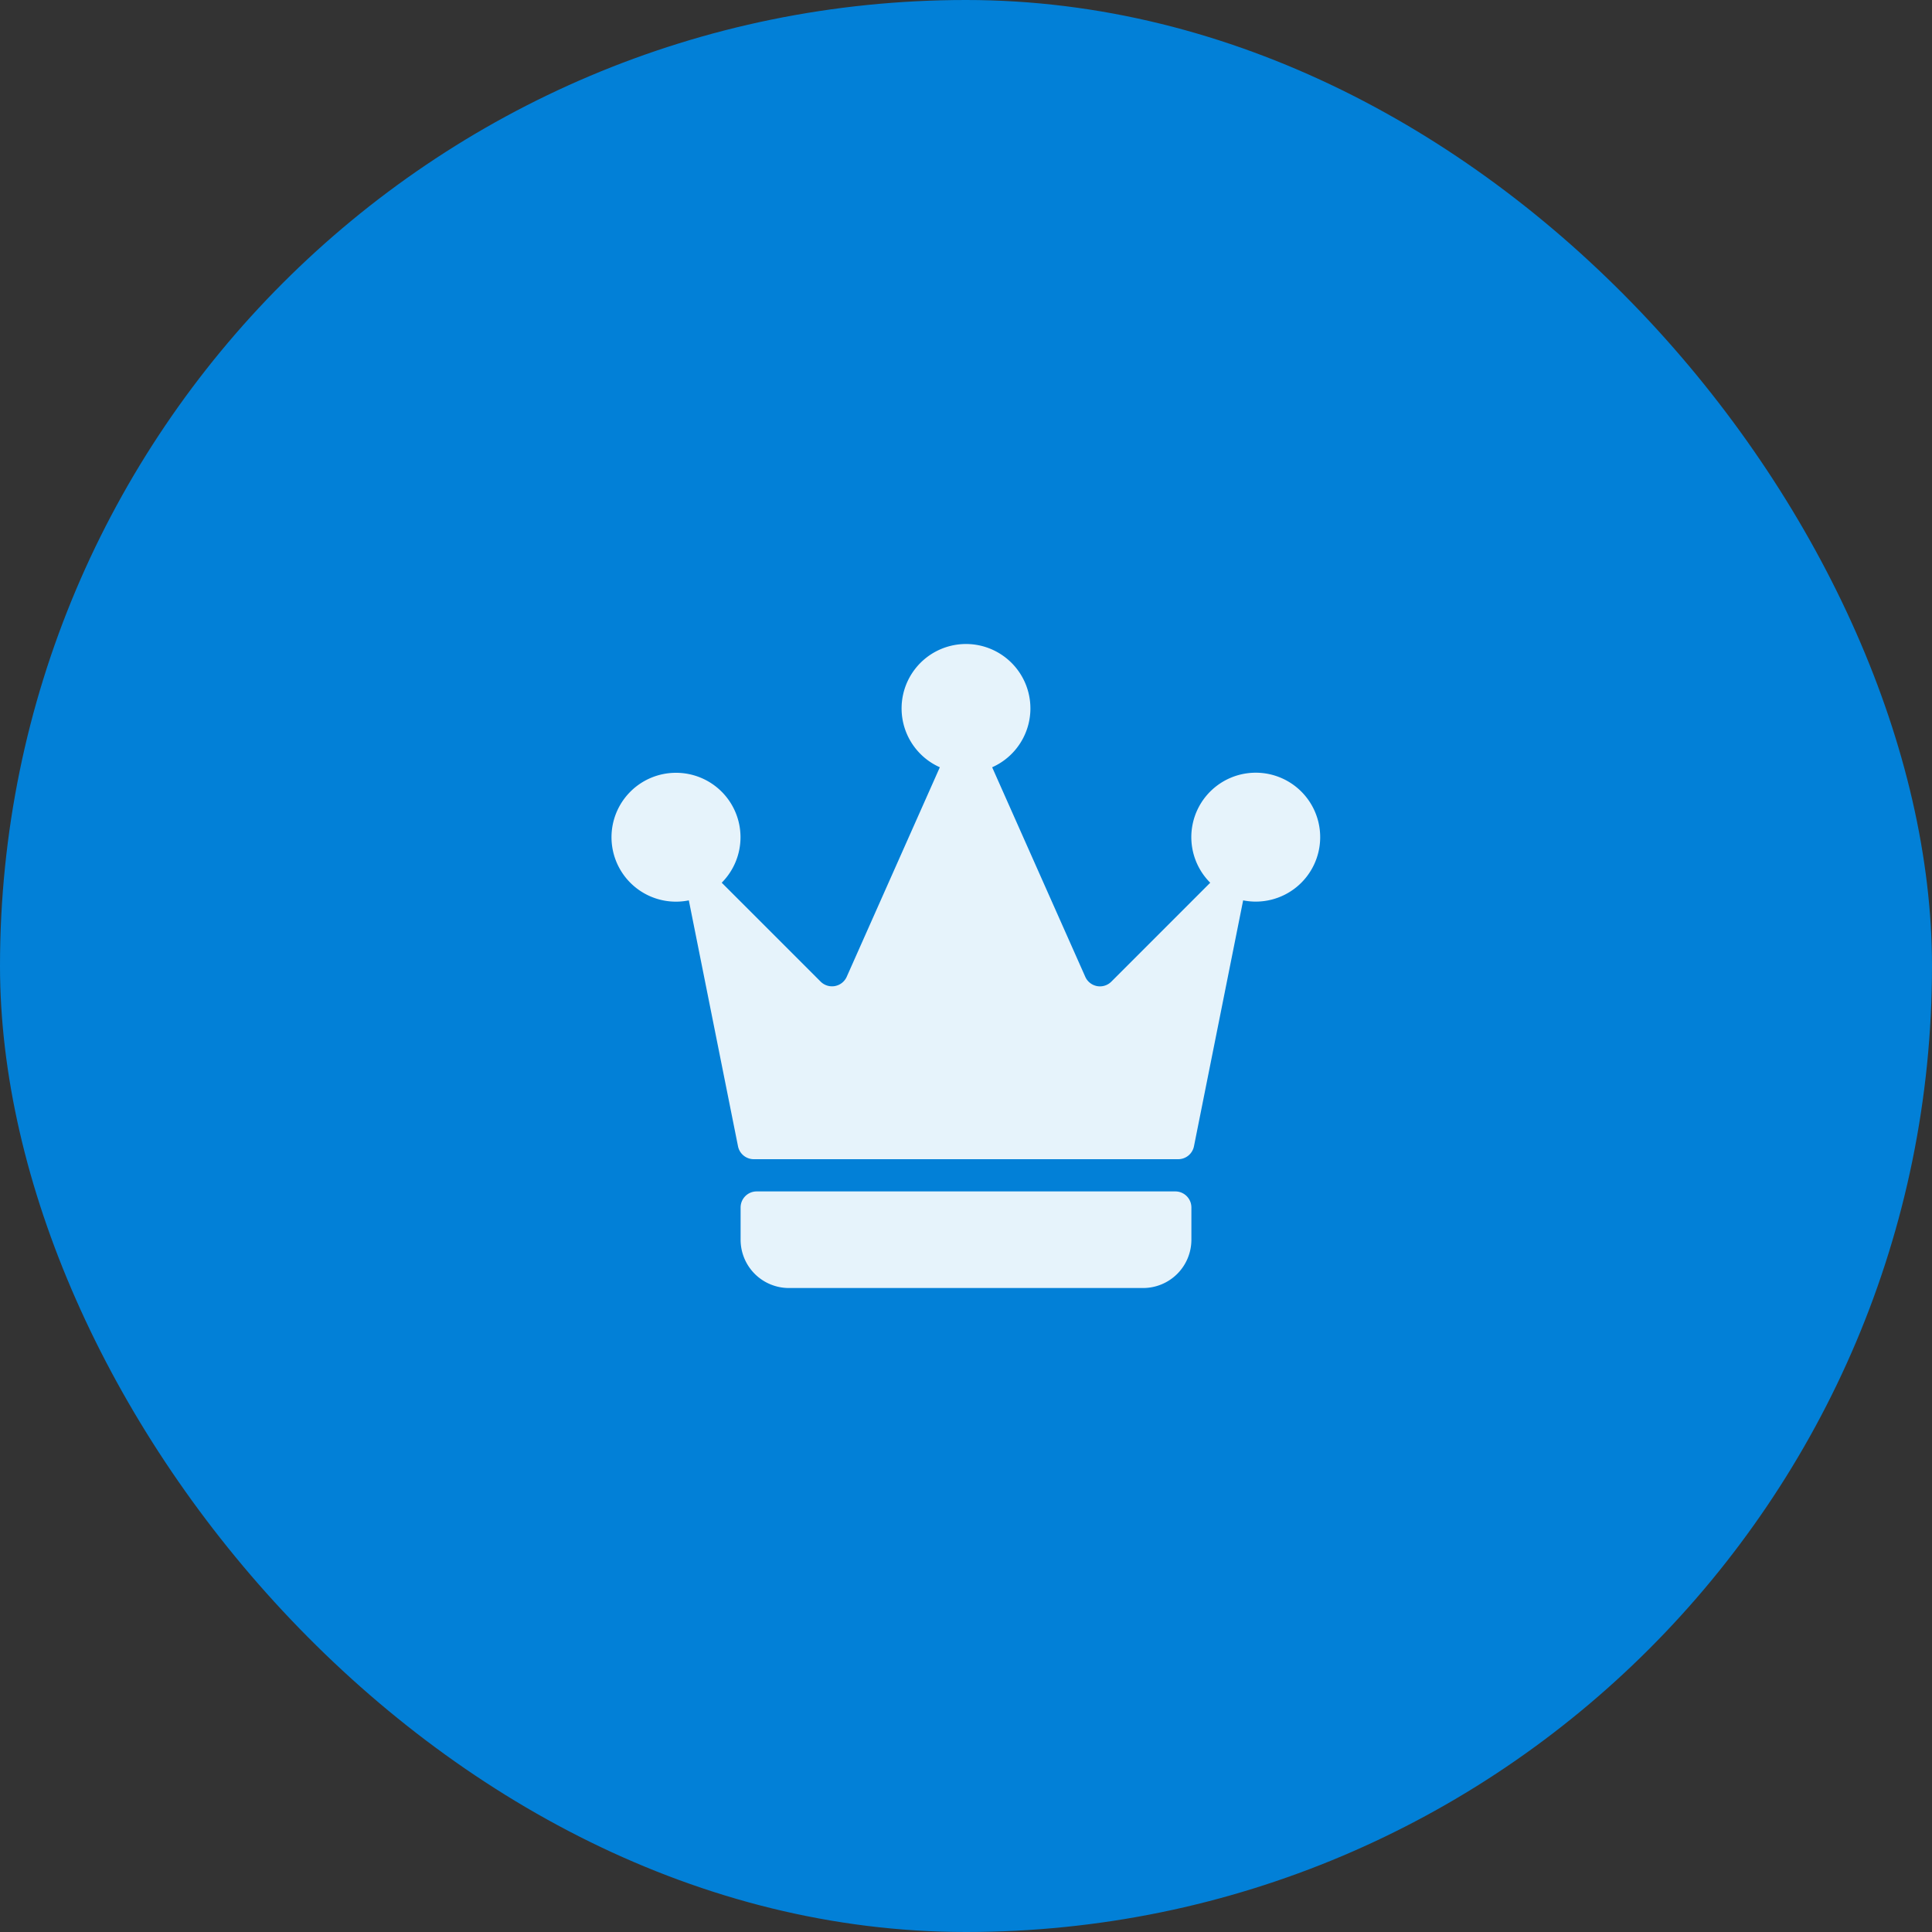
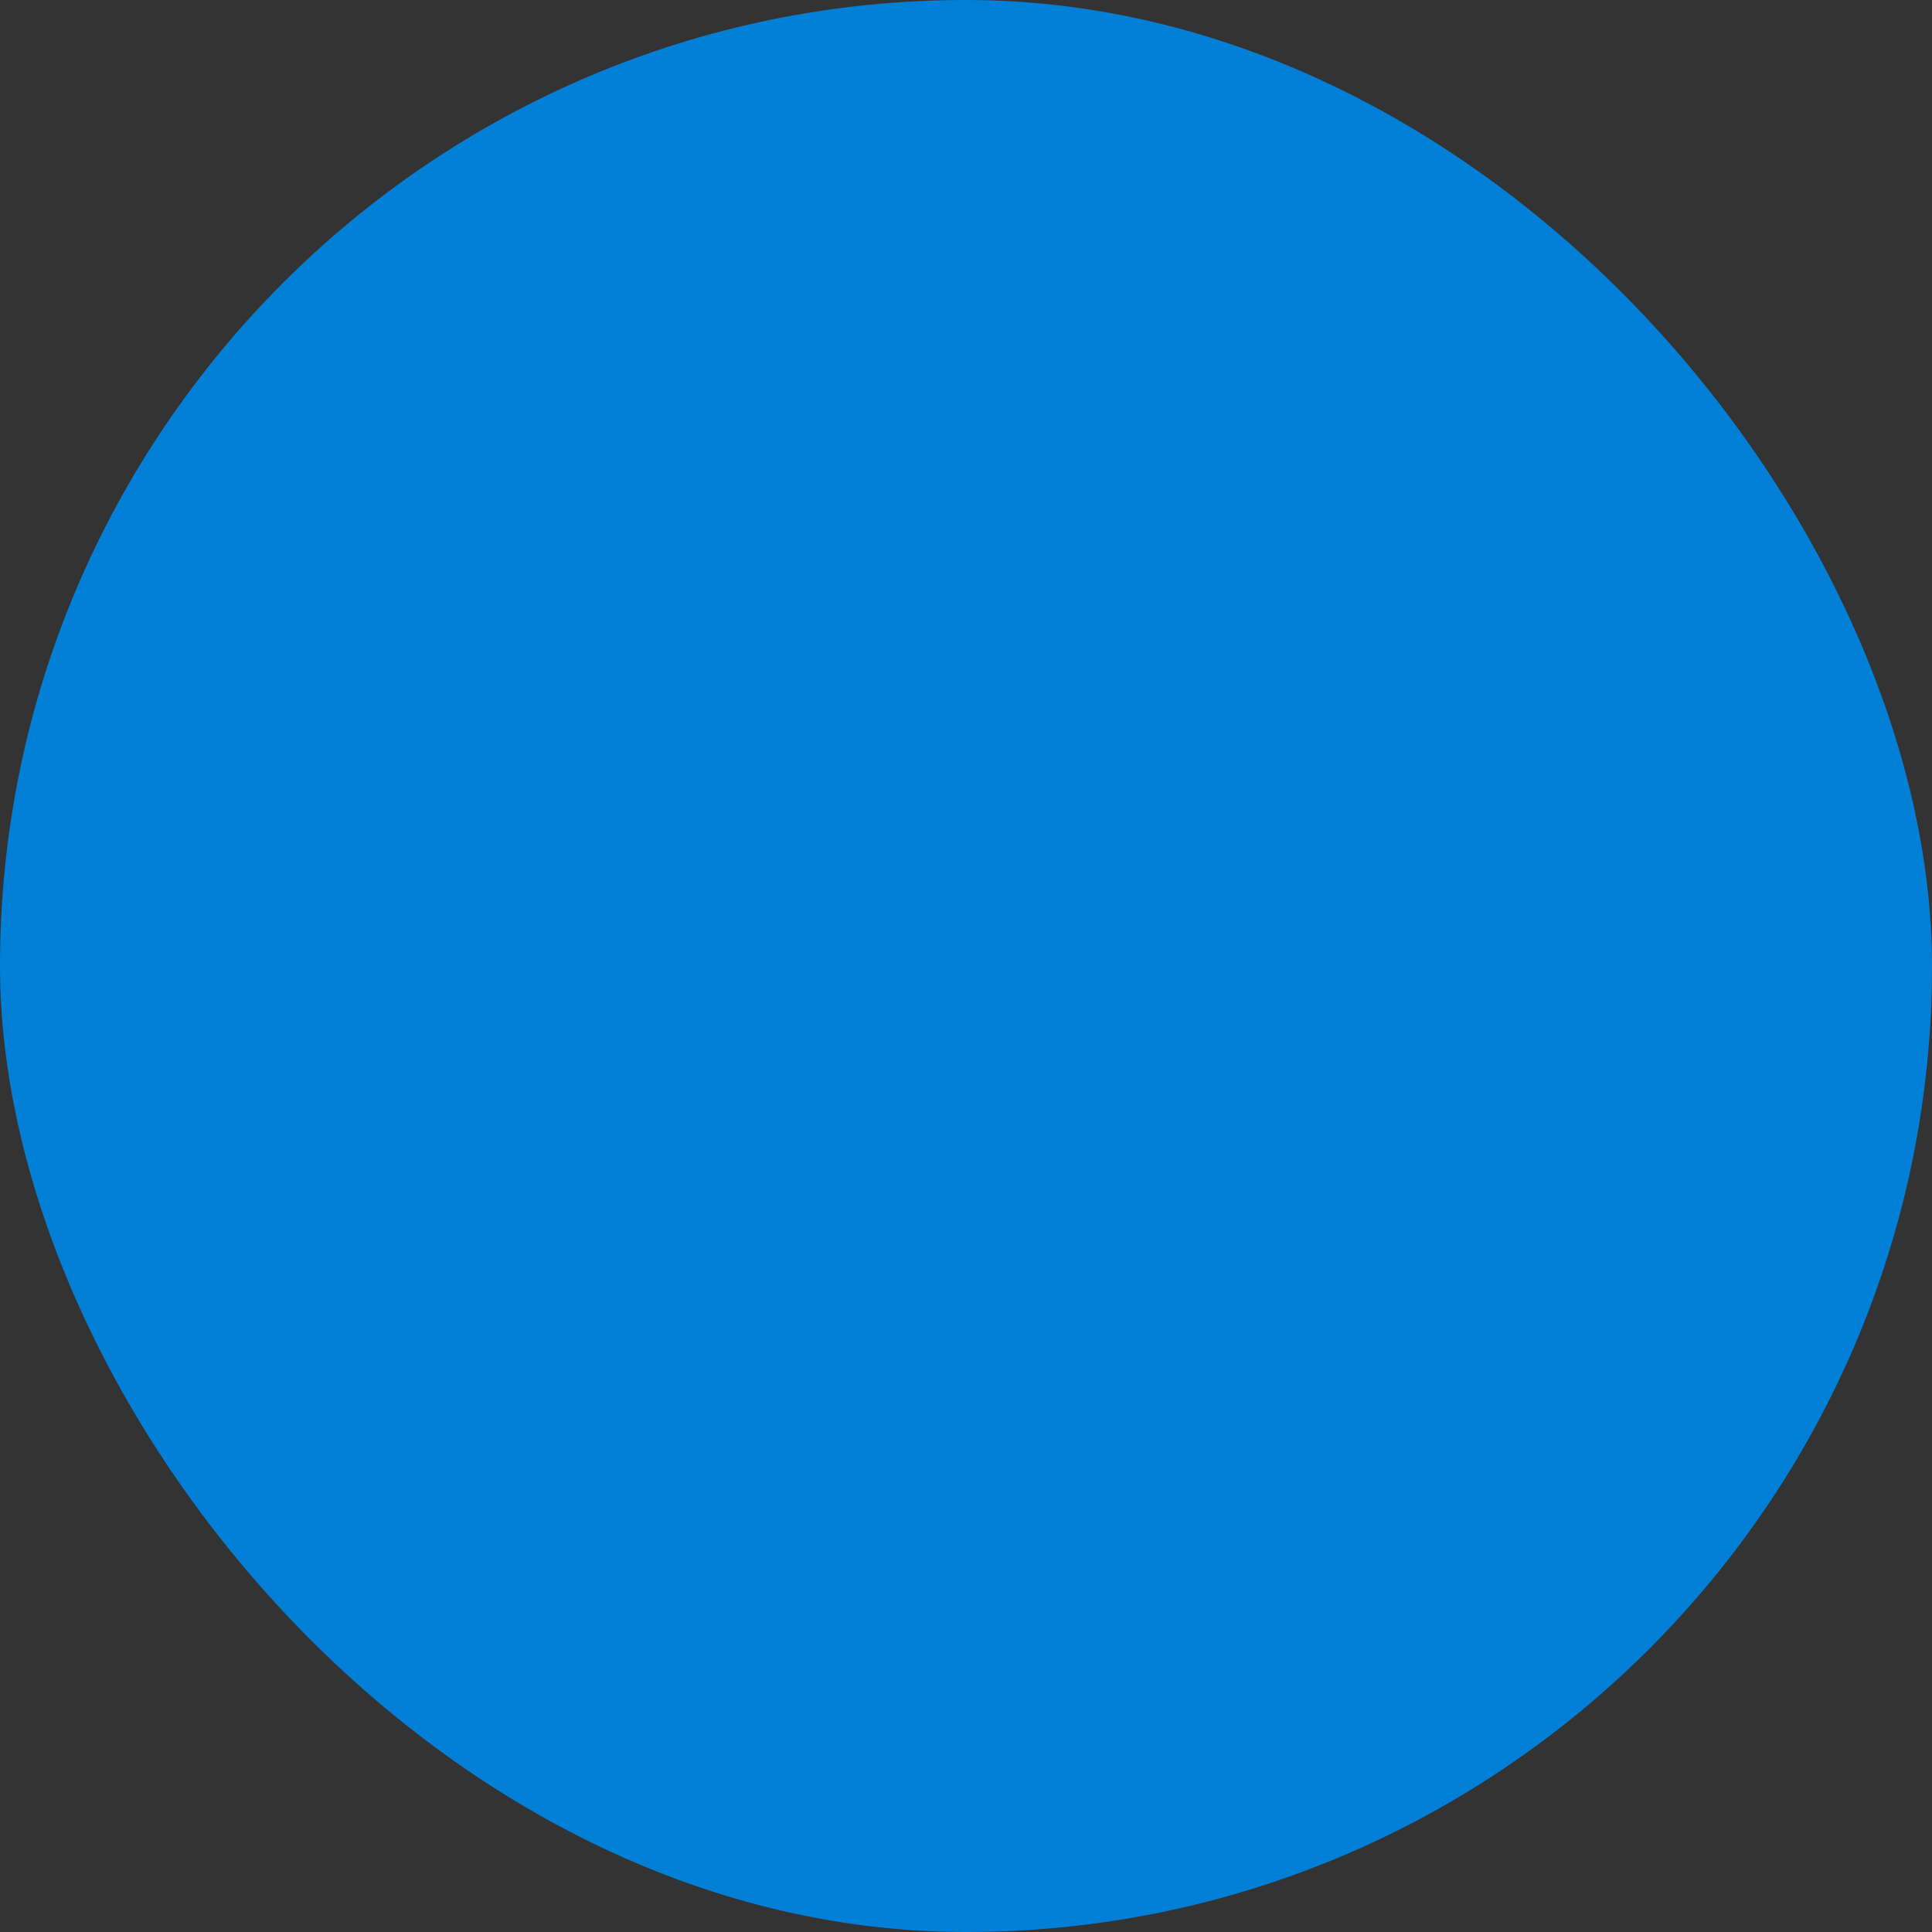
<svg xmlns="http://www.w3.org/2000/svg" width="80" height="80" fill="none">
  <rect width="100%" height="100%" fill="#333333" stroke="none" />
  <rect width="80" height="80" rx="40" fill="#0280D7" />
-   <path d="M31.333 49.334h17.334c.368 0 .666.298.666.666v1.334a2 2 0 01-2 2H32.667a2 2 0 01-2-2V50c0-.368.298-.666.666-.666zm7.584-17.563a2.667 2.667 0 112.166 0l3.856 8.676a.665.665 0 001.08.2l4.094-4.095a2.668 2.668 0 114.553-1.885 2.668 2.668 0 01-3.19 2.615L49.44 47.463a.666.666 0 01-.653.537H31.213a.667.667 0 01-.654-.536l-2.036-10.182A2.668 2.668 0 1128 32a2.668 2.668 0 011.885 4.551l4.095 4.095a.667.667 0 001.081-.2l3.856-8.676z" fill="#fff" fill-opacity=".9" />
</svg>